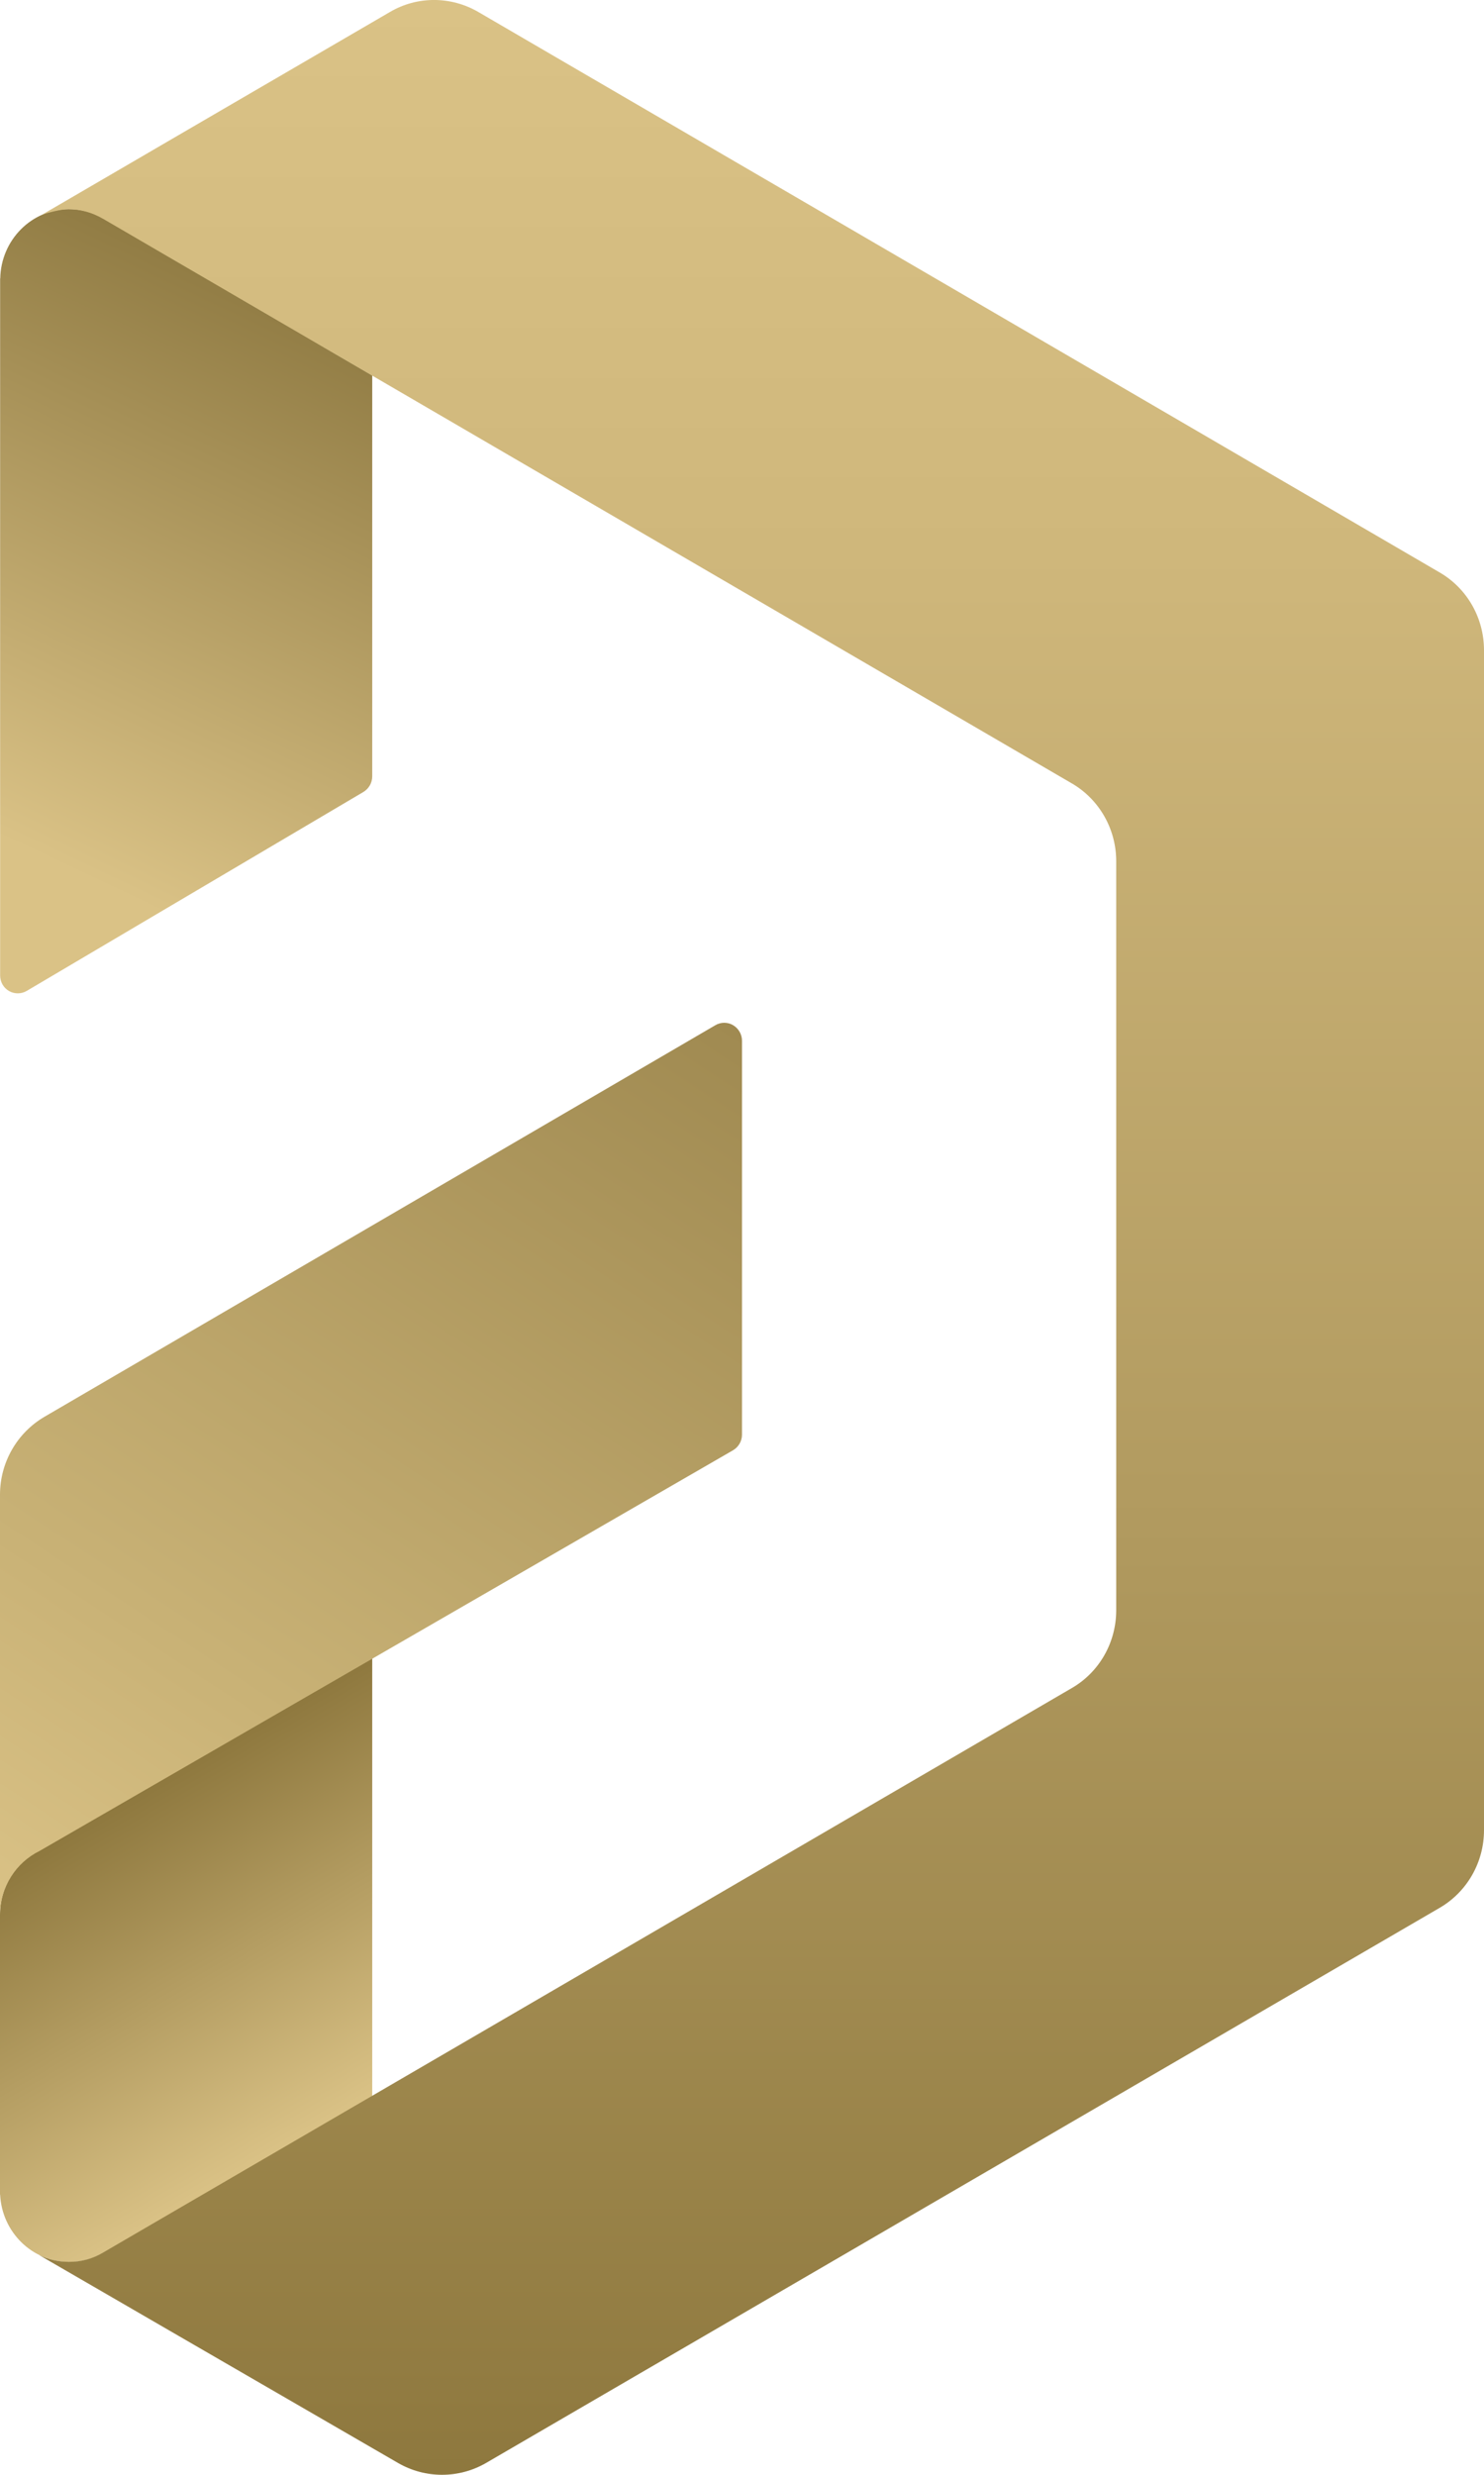
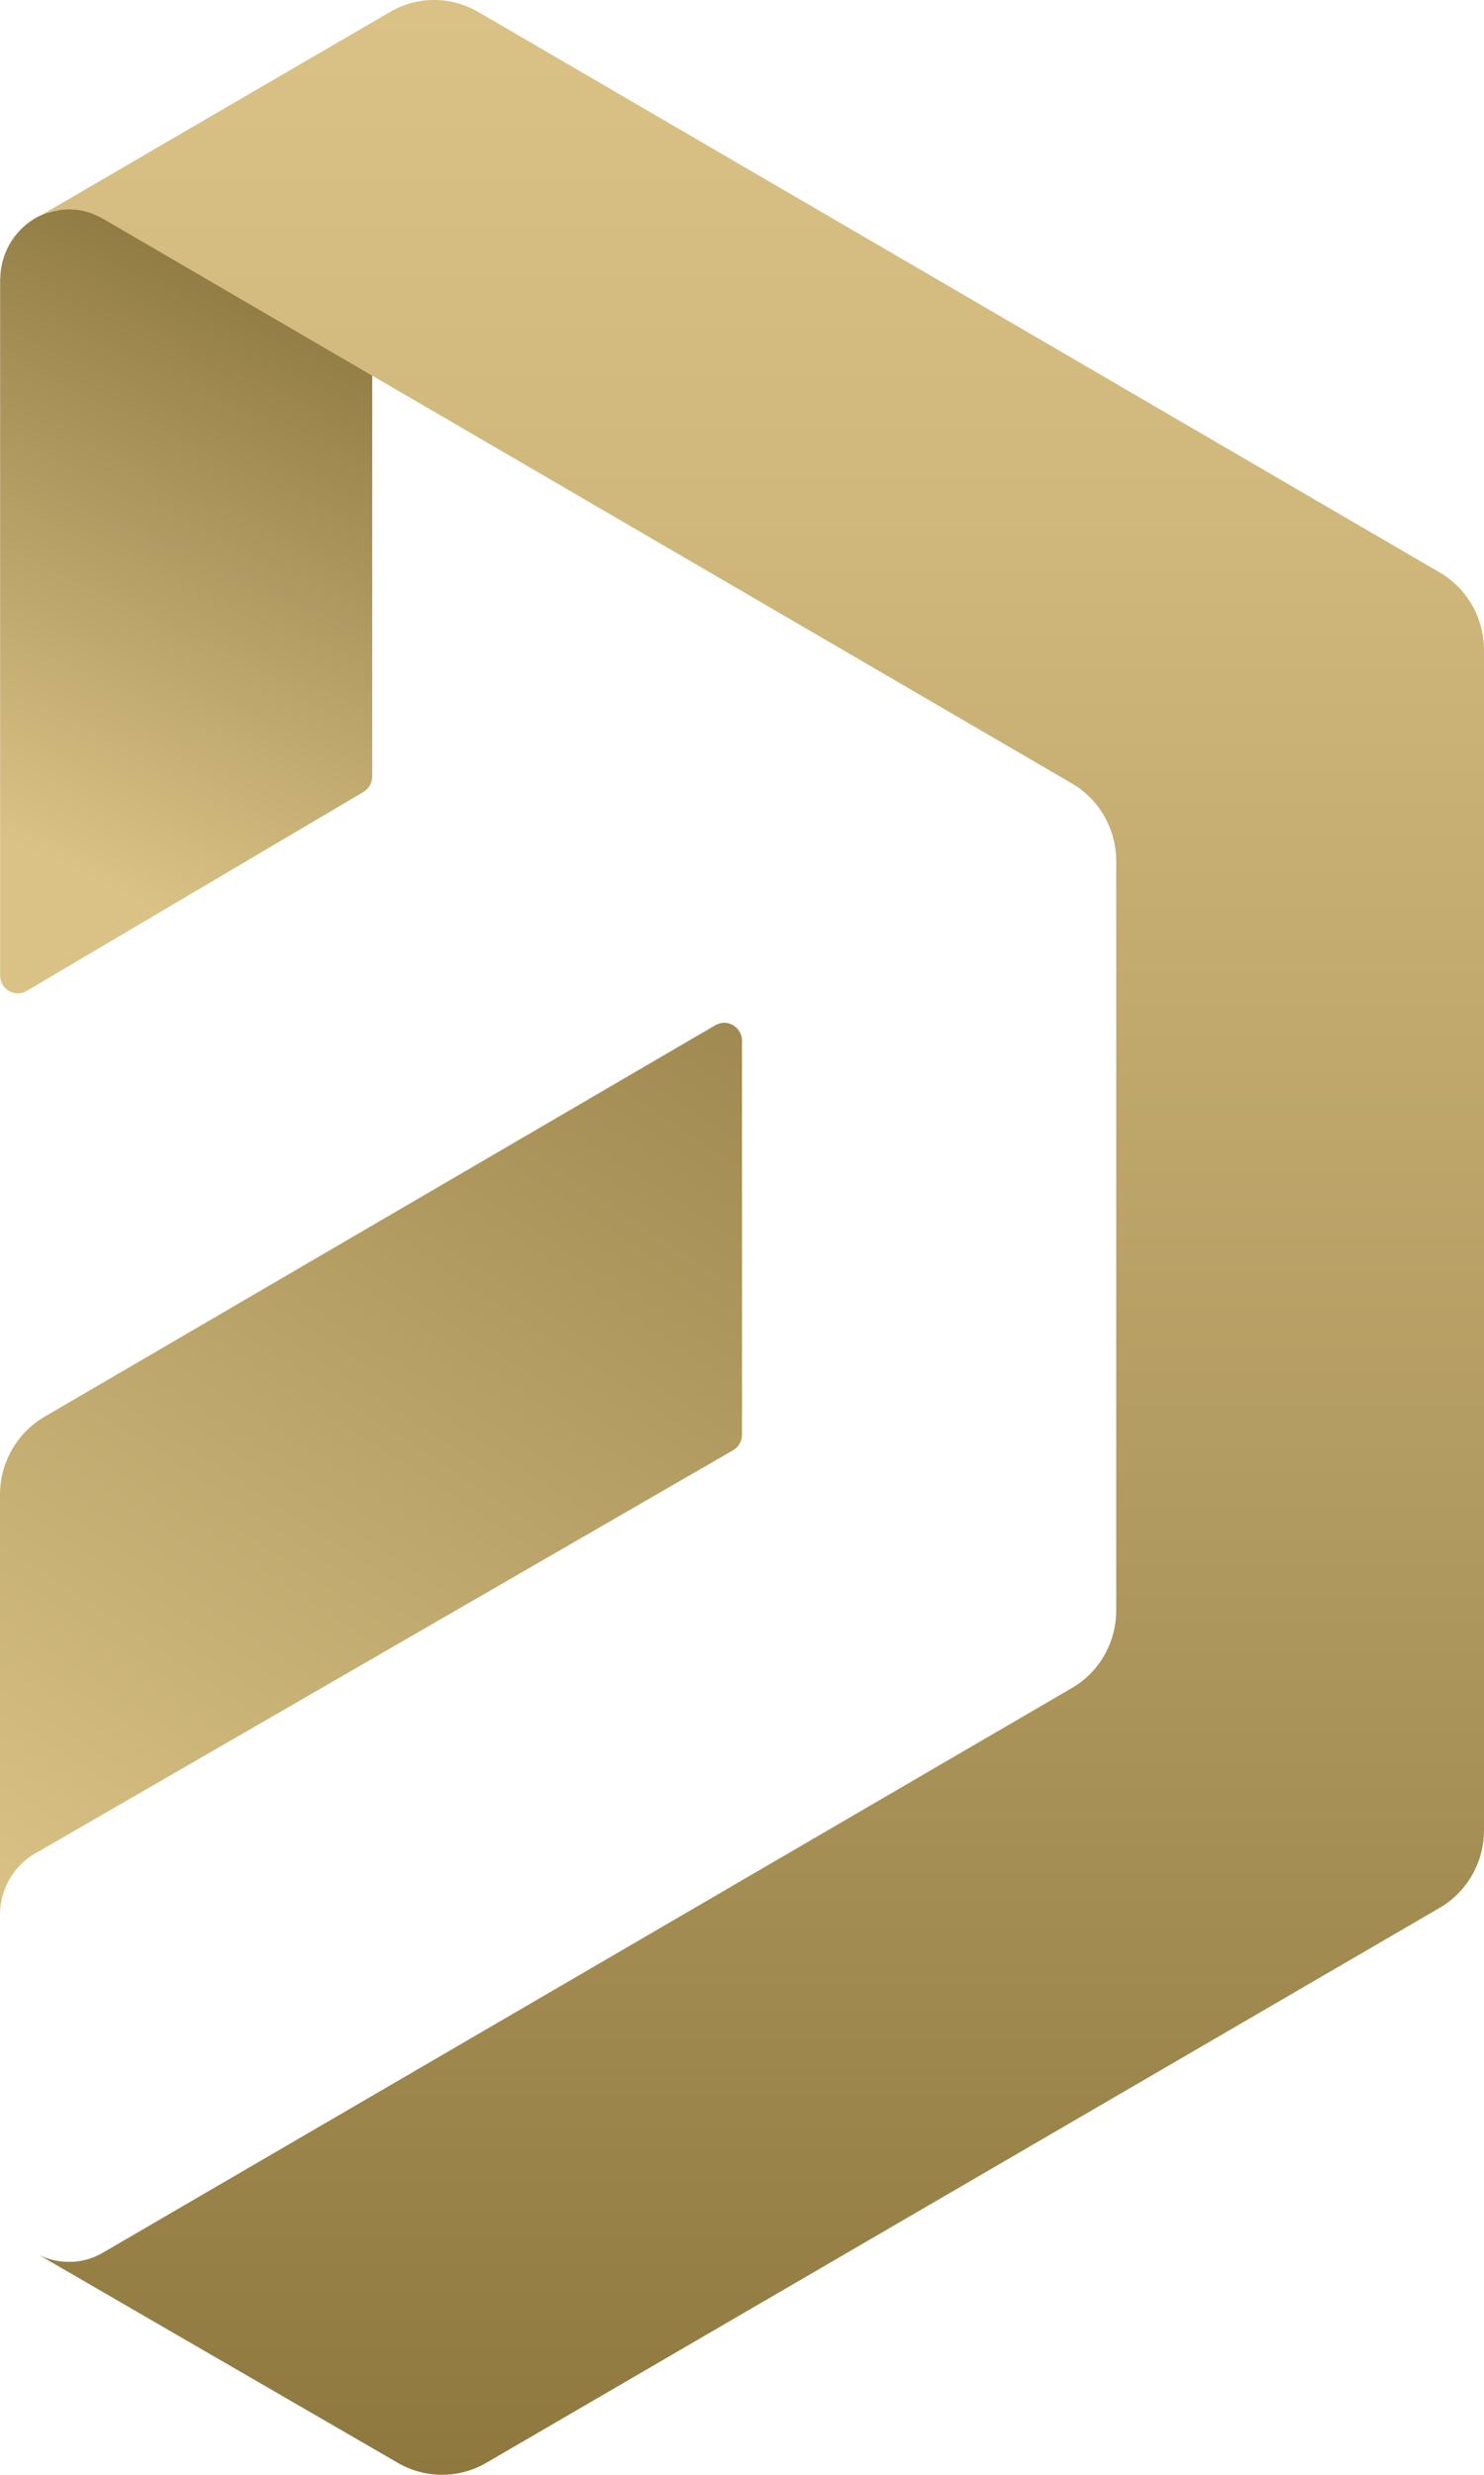
<svg xmlns="http://www.w3.org/2000/svg" width="12" height="20" viewBox="0 0 12 20" fill="none">
-   <path fill-rule="evenodd" clip-rule="evenodd" d="M3.01 13.402V16.953L0.825 18.212C0.746 18.256 0.655 18.28 0.559 18.28C0.26 18.28 0.016 18.039 0.001 17.736L0 17.735V15.538V15.473C0 15.245 0.13 15.048 0.318 14.955L3.01 13.402Z" fill="url(#paint0_linear_2882_6668)" />
  <path fill-rule="evenodd" clip-rule="evenodd" d="M0.816 1.755C0.827 1.76 3.01 3.034 3.01 3.034C3.01 3.034 3.01 5.76 3.01 6.274C3.01 6.326 2.983 6.373 2.939 6.4C2.566 6.62 0.83 7.645 0.216 8.008C0.172 8.034 0.117 8.034 0.073 8.009C0.028 7.983 0.001 7.935 0.001 7.883C0.001 6.757 0.001 2.251 0.001 2.251L0.002 2.25C0.008 1.94 0.255 1.69 0.558 1.69C0.628 1.69 0.695 1.703 0.757 1.728L0.816 1.755Z" fill="url(#paint1_linear_2882_6668)" />
  <path fill-rule="evenodd" clip-rule="evenodd" d="M0 15.477C0 15.484 0 13.072 0 12.079C0 11.82 0.137 11.58 0.359 11.45C1.48 10.796 4.893 8.805 5.785 8.285C5.829 8.259 5.884 8.259 5.928 8.285C5.972 8.311 6 8.359 6 8.411C6 9.126 6 11.155 6 11.594C6 11.646 5.972 11.694 5.928 11.72C5.268 12.101 0.319 14.959 0.319 14.959C0.13 15.052 0 15.249 0 15.477Z" fill="url(#paint2_linear_2882_6668)" />
  <path fill-rule="evenodd" clip-rule="evenodd" d="M0.832 18.205C0.833 18.205 7.087 14.563 8.667 13.642C8.89 13.513 9.026 13.273 9.026 13.013C9.026 11.782 9.026 8.191 9.026 6.96C9.026 6.7 8.889 6.46 8.667 6.331C7.087 5.41 0.83 1.766 0.83 1.766H0.829C0.747 1.718 0.652 1.691 0.552 1.691C0.494 1.691 0.394 1.717 0.342 1.734C0.342 1.734 2.324 0.579 3.153 0.097C3.374 -0.033 3.646 -0.032 3.868 0.097C5.253 0.903 10.253 3.817 11.641 4.626C11.864 4.755 12 4.995 12 5.255C12 6.928 12 13.116 12 14.79C12 15.05 11.863 15.29 11.64 15.419C10.259 16.222 5.306 19.104 3.931 19.904C3.71 20.032 3.439 20.032 3.218 19.904C2.372 19.415 0.316 18.224 0.316 18.224C0.389 18.259 0.47 18.279 0.556 18.279C0.657 18.28 0.751 18.253 0.832 18.205Z" fill="url(#paint3_linear_2882_6668)" />
  <defs>
    <linearGradient id="paint0_linear_2882_6668" x1="2.446" y1="17.282" x2="0.89" y2="14.62" gradientUnits="userSpaceOnUse">
      <stop stop-color="#DAC286" />
      <stop offset="1" stop-color="#8E783E" />
    </linearGradient>
    <linearGradient id="paint1_linear_2882_6668" x1="-0.184" y1="7.888" x2="2.366" y2="2.486" gradientUnits="userSpaceOnUse">
      <stop offset="0.182" stop-color="#DAC286" />
      <stop offset="1" stop-color="#917C44" />
    </linearGradient>
    <linearGradient id="paint2_linear_2882_6668" x1="0.429" y1="15.759" x2="5.519" y2="8.016" gradientUnits="userSpaceOnUse">
      <stop stop-color="#DAC286" />
      <stop offset="0.278" stop-color="#C9B276" />
      <stop offset="1" stop-color="#A08A51" />
    </linearGradient>
    <linearGradient id="paint3_linear_2882_6668" x1="6.158" y1="-9.42969e-05" x2="6.158" y2="20.001" gradientUnits="userSpaceOnUse">
      <stop stop-color="#DAC286" />
      <stop offset="0.223" stop-color="#CFB77B" />
      <stop offset="0.616" stop-color="#B19A5F" />
      <stop offset="1" stop-color="#8E783E" />
    </linearGradient>
  </defs>
</svg>